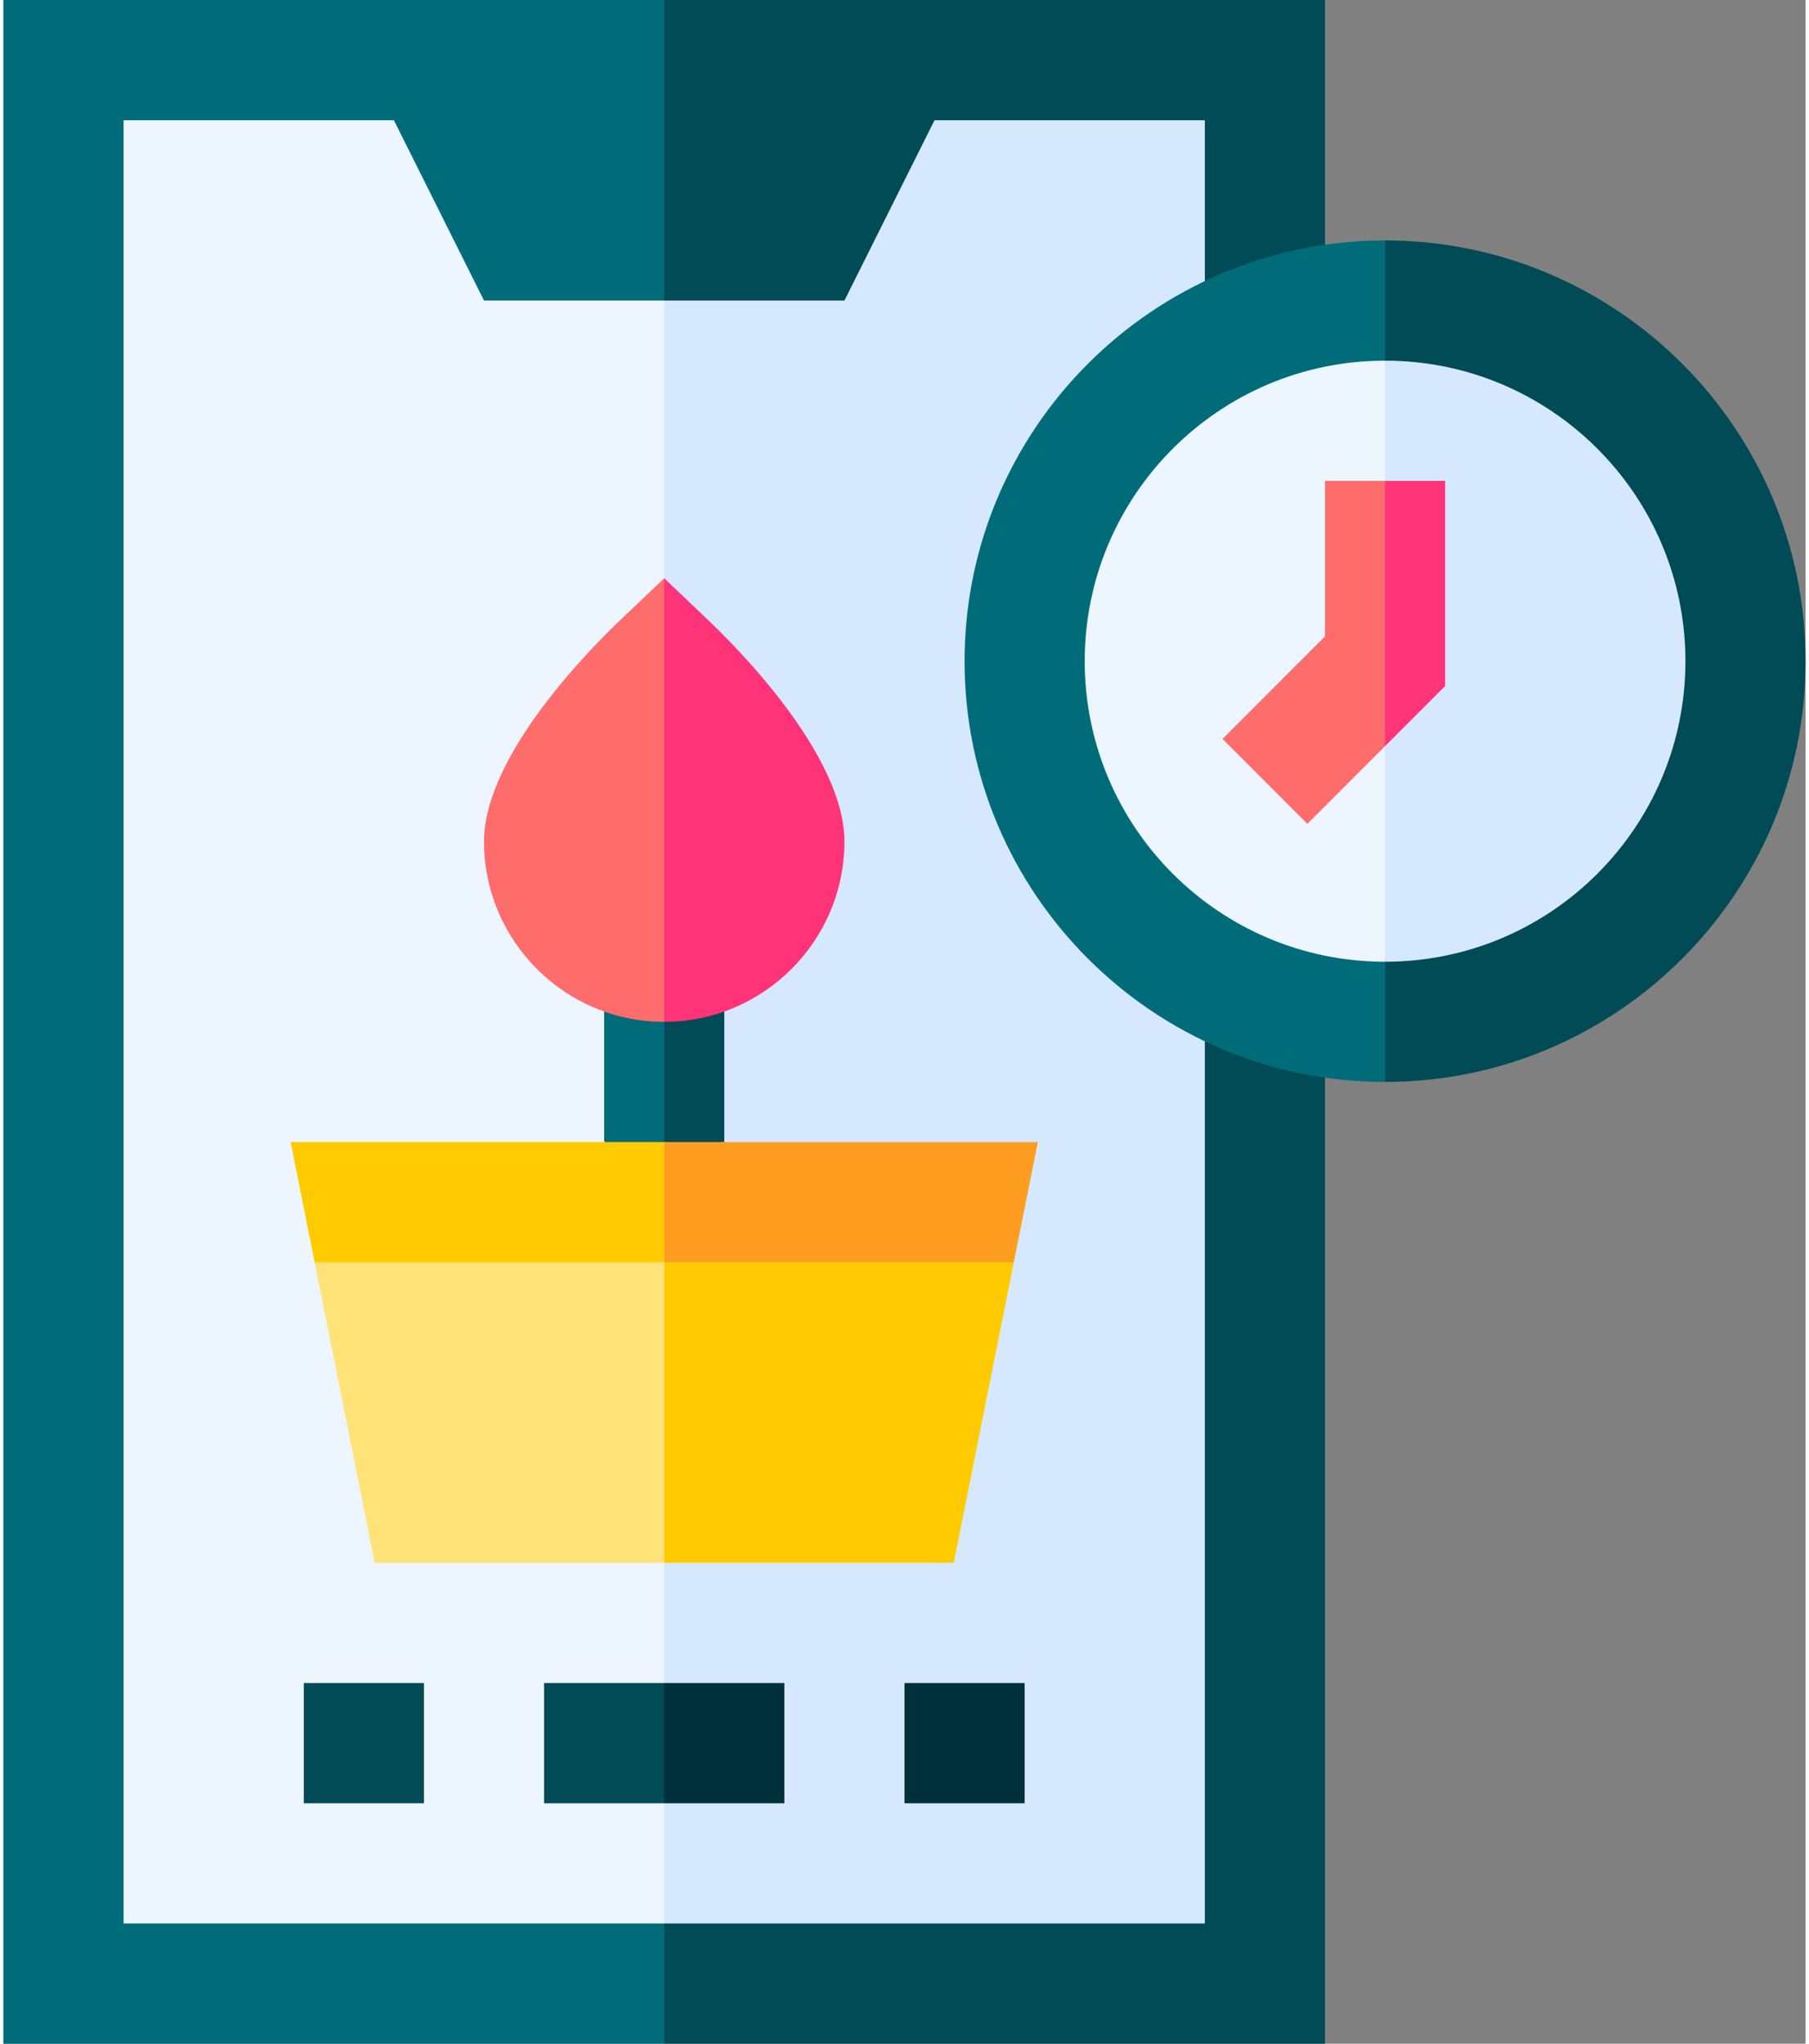
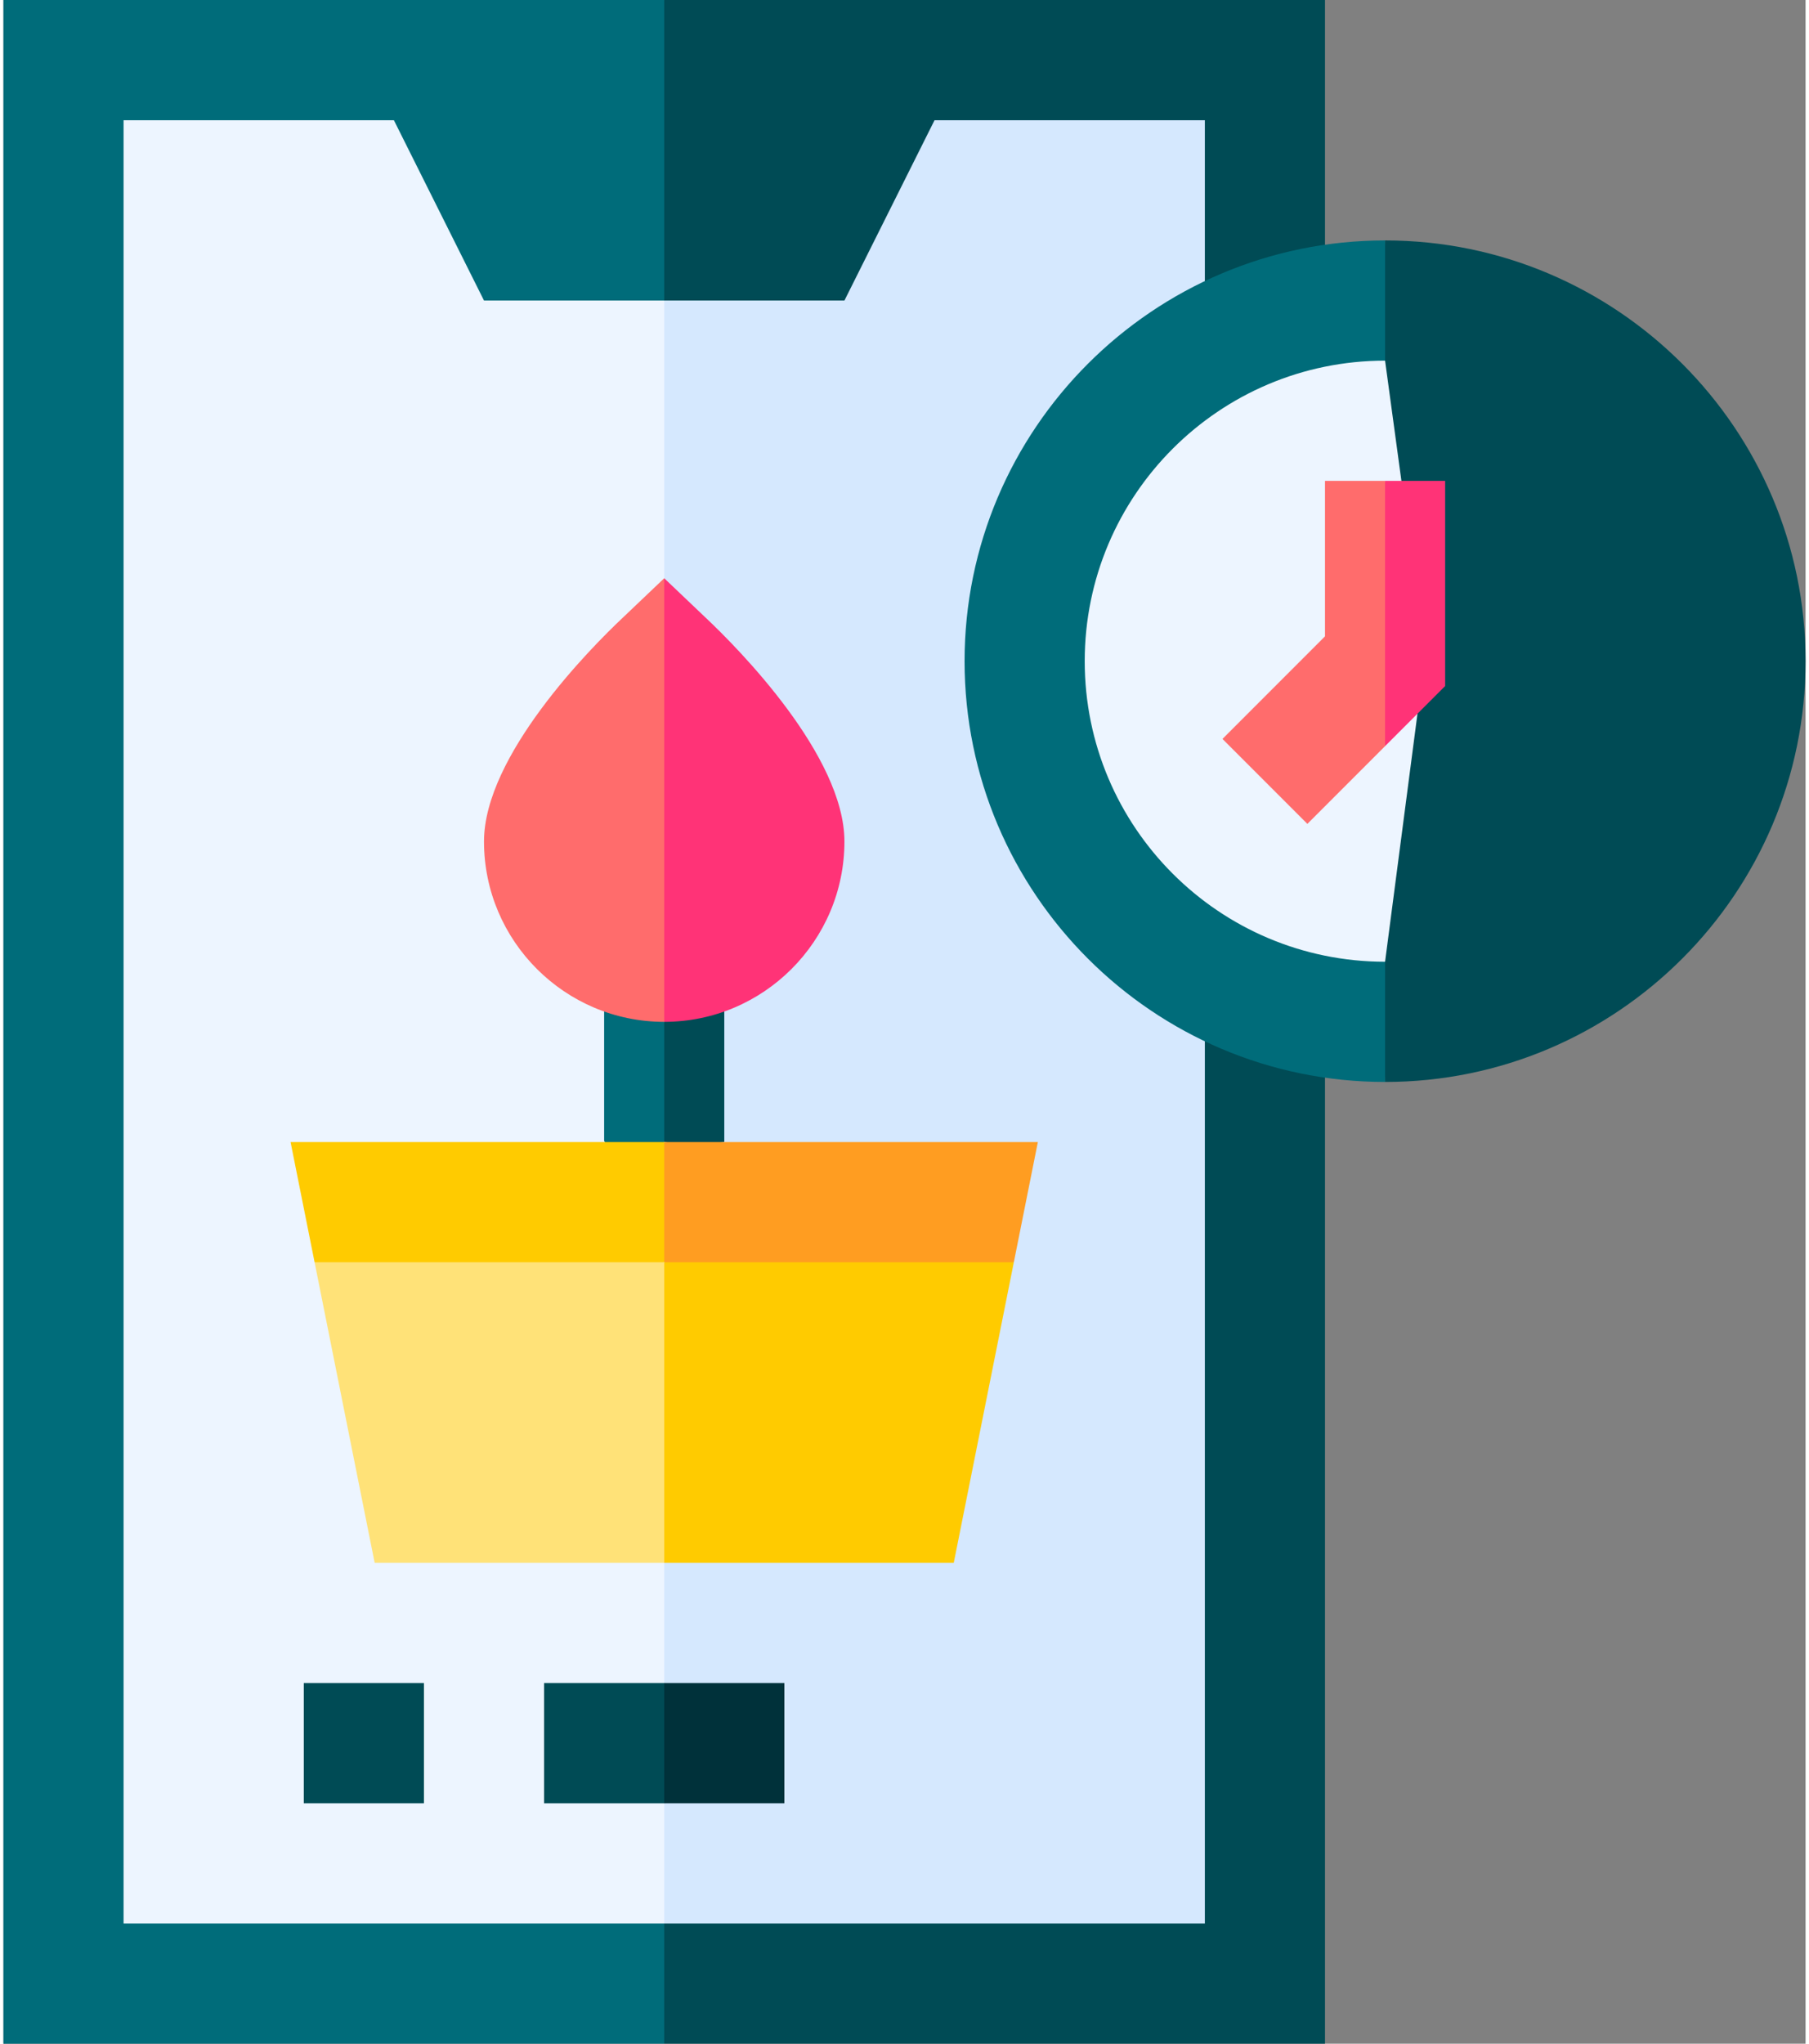
<svg xmlns="http://www.w3.org/2000/svg" version="1.2" viewBox="0 0 450 510" width="62" height="70">
  <rect x="0" y="0" width="450" height="510" fill="#808080" stroke="none" />
  <title>Spa Booking App-svg</title>
  <style>
		.s0 { fill: #006c7a } 
		.s1 { fill: #004b55 } 
		.s2 { fill: #edf5ff } 
		.s3 { fill: #d5e8fe } 
		.s4 { fill: #00313a } 
		.s5 { fill: #ff6c6c } 
		.s6 { fill: #ff3377 } 
		.s7 { fill: #ffe278 } 
		.s8 { fill: #ffcb00 } 
		.s9 { fill: #ff9d21 } 
	</style>
  <g id="XMLID_1871_">
    <g id="XMLID_1984_">
      <g id="XMLID_963_">
        <path id="XMLID_965_" class="s0" d="m0 0v510h165l15-270-15-240z" />
      </g>
    </g>
    <g id="XMLID_1979_">
      <g>
        <path id="XMLID_50_" class="s1" d="m330 0h-165v510h165v-240.9-208.7z" />
      </g>
    </g>
    <g id="XMLID_1973_">
      <path id="XMLID_1977_" class="s2" d="m120 75l-22.5-45h-67.5v450h135l15-210-15-195z" />
    </g>
    <g id="XMLID_1966_">
      <path id="XMLID_1972_" class="s3" d="m300 30h-67.5l-22.5 45h-45v405h135v-220.3-189.6z" />
    </g>
    <g id="XMLID_1964_">
      <g id="XMLID_3607_">
        <path id="XMLID_3610_" class="s1" d="m135 420v30h30l15-15-15-15z" />
      </g>
    </g>
    <g id="XMLID_1957_">
      <g id="XMLID_3611_">
        <path id="XMLID_3612_" class="s4" d="m165 420h30v30h-30z" />
      </g>
    </g>
    <g id="XMLID_1942_">
      <g id="XMLID_3641_">
        <g id="XMLID_3642_">
-           <path id="XMLID_3643_" class="s4" d="m225 420h30v30h-30z" />
-         </g>
+           </g>
      </g>
    </g>
    <g id="XMLID_1922_">
      <g id="XMLID_3644_">
        <g id="XMLID_3647_">
          <path id="XMLID_3648_" class="s1" d="m75 420h30v30h-30z" />
        </g>
      </g>
    </g>
    <path id="XMLID_1921_" class="s0" d="m150 252.3v32.4l5 8.3 10-8 10-18.8-10-11.2-10.3-6z" />
    <path id="XMLID_1920_" class="s1" d="m172.3 248.8l-7.3 6.2v30l7 1 8-1v-32.8z" />
    <path id="XMLID_1917_" class="s0" d="m240 165c0 57.9 47.1 105 105 105l10-112.5-10-97.5c-57.9 0-105 47.1-105 105z" />
    <path id="XMLID_1916_" class="s1" d="m345 60v210c57.9 0 105-47.1 105-105 0-57.9-47.1-105-105-105z" />
    <path id="XMLID_1915_" class="s2" d="m270 165c0 41.4 33.6 75 75 75l10-76.5-10-73.5c-41.4 0-75 33.6-75 75z" />
-     <path id="XMLID_1914_" class="s3" d="m345 90v150c41.4 0 75-33.6 75-75 0-41.4-33.6-75-75-75z" />
    <path id="XMLID_1911_" class="s5" d="m154.7 154.1c-8.2 7.7-34.7 34.5-34.7 55.9 0 24.8 20.2 45 45 45l10-50-10-60.7z" />
    <path id="XMLID_1908_" class="s6" d="m210 210c0-21.4-26.5-48.2-34.7-55.9l-10.3-9.8v110.7c24.8 0 45-20.2 45-45z" />
    <path id="XMLID_1901_" class="s7" d="m77.7 315l15 75h72.3l10-39.7-10-35.3-47.3-10z" />
    <path id="XMLID_1896_" class="s8" d="m165 390h72.3l15-75-46-10-41.3 10z" />
    <path id="XMLID_1894_" class="s5" d="m330 120v38.8l-25.6 25.6 21.2 21.2 19.4-19.4 10-36.2-10-30z" />
    <path id="XMLID_1888_" class="s6" d="m360 120h-15v66.2l15-15z" />
    <path id="XMLID_1880_" class="s8" d="m165 285h-93.3l6 30h87.3l10-17.3z" />
    <path id="XMLID_1872_" class="s9" d="m165 285v30h87.3l6-30z" />
  </g>
</svg>